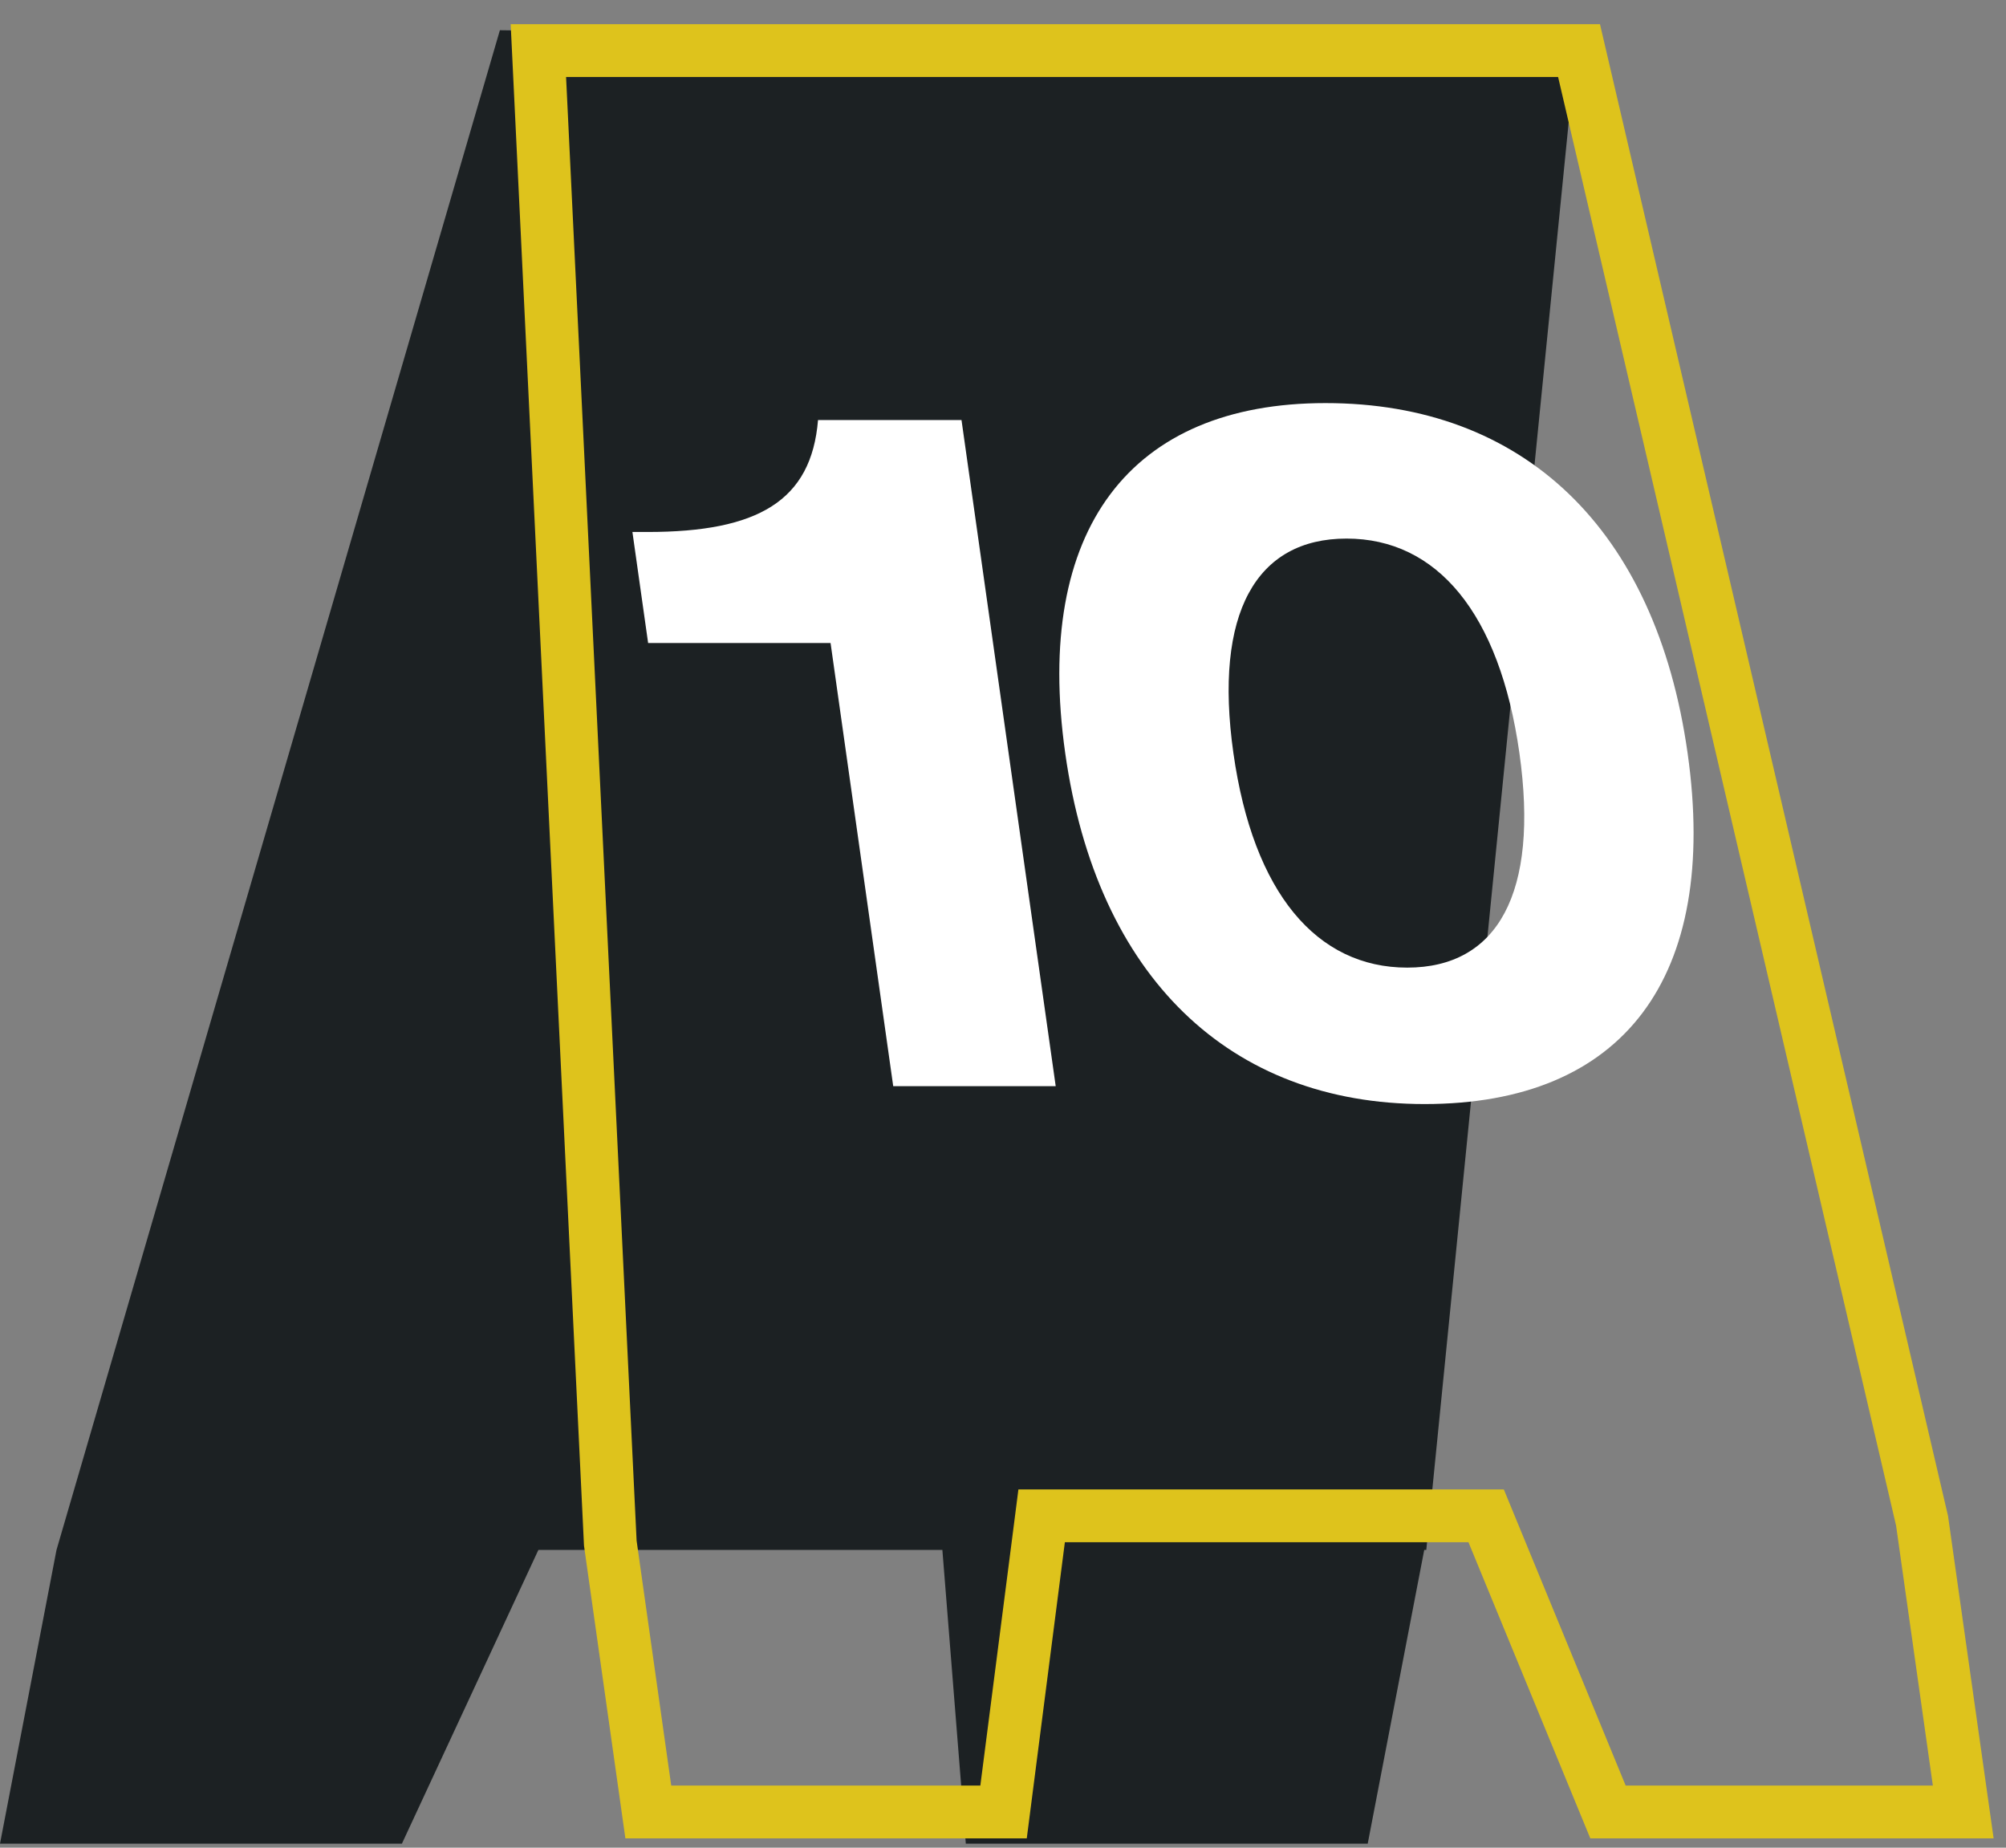
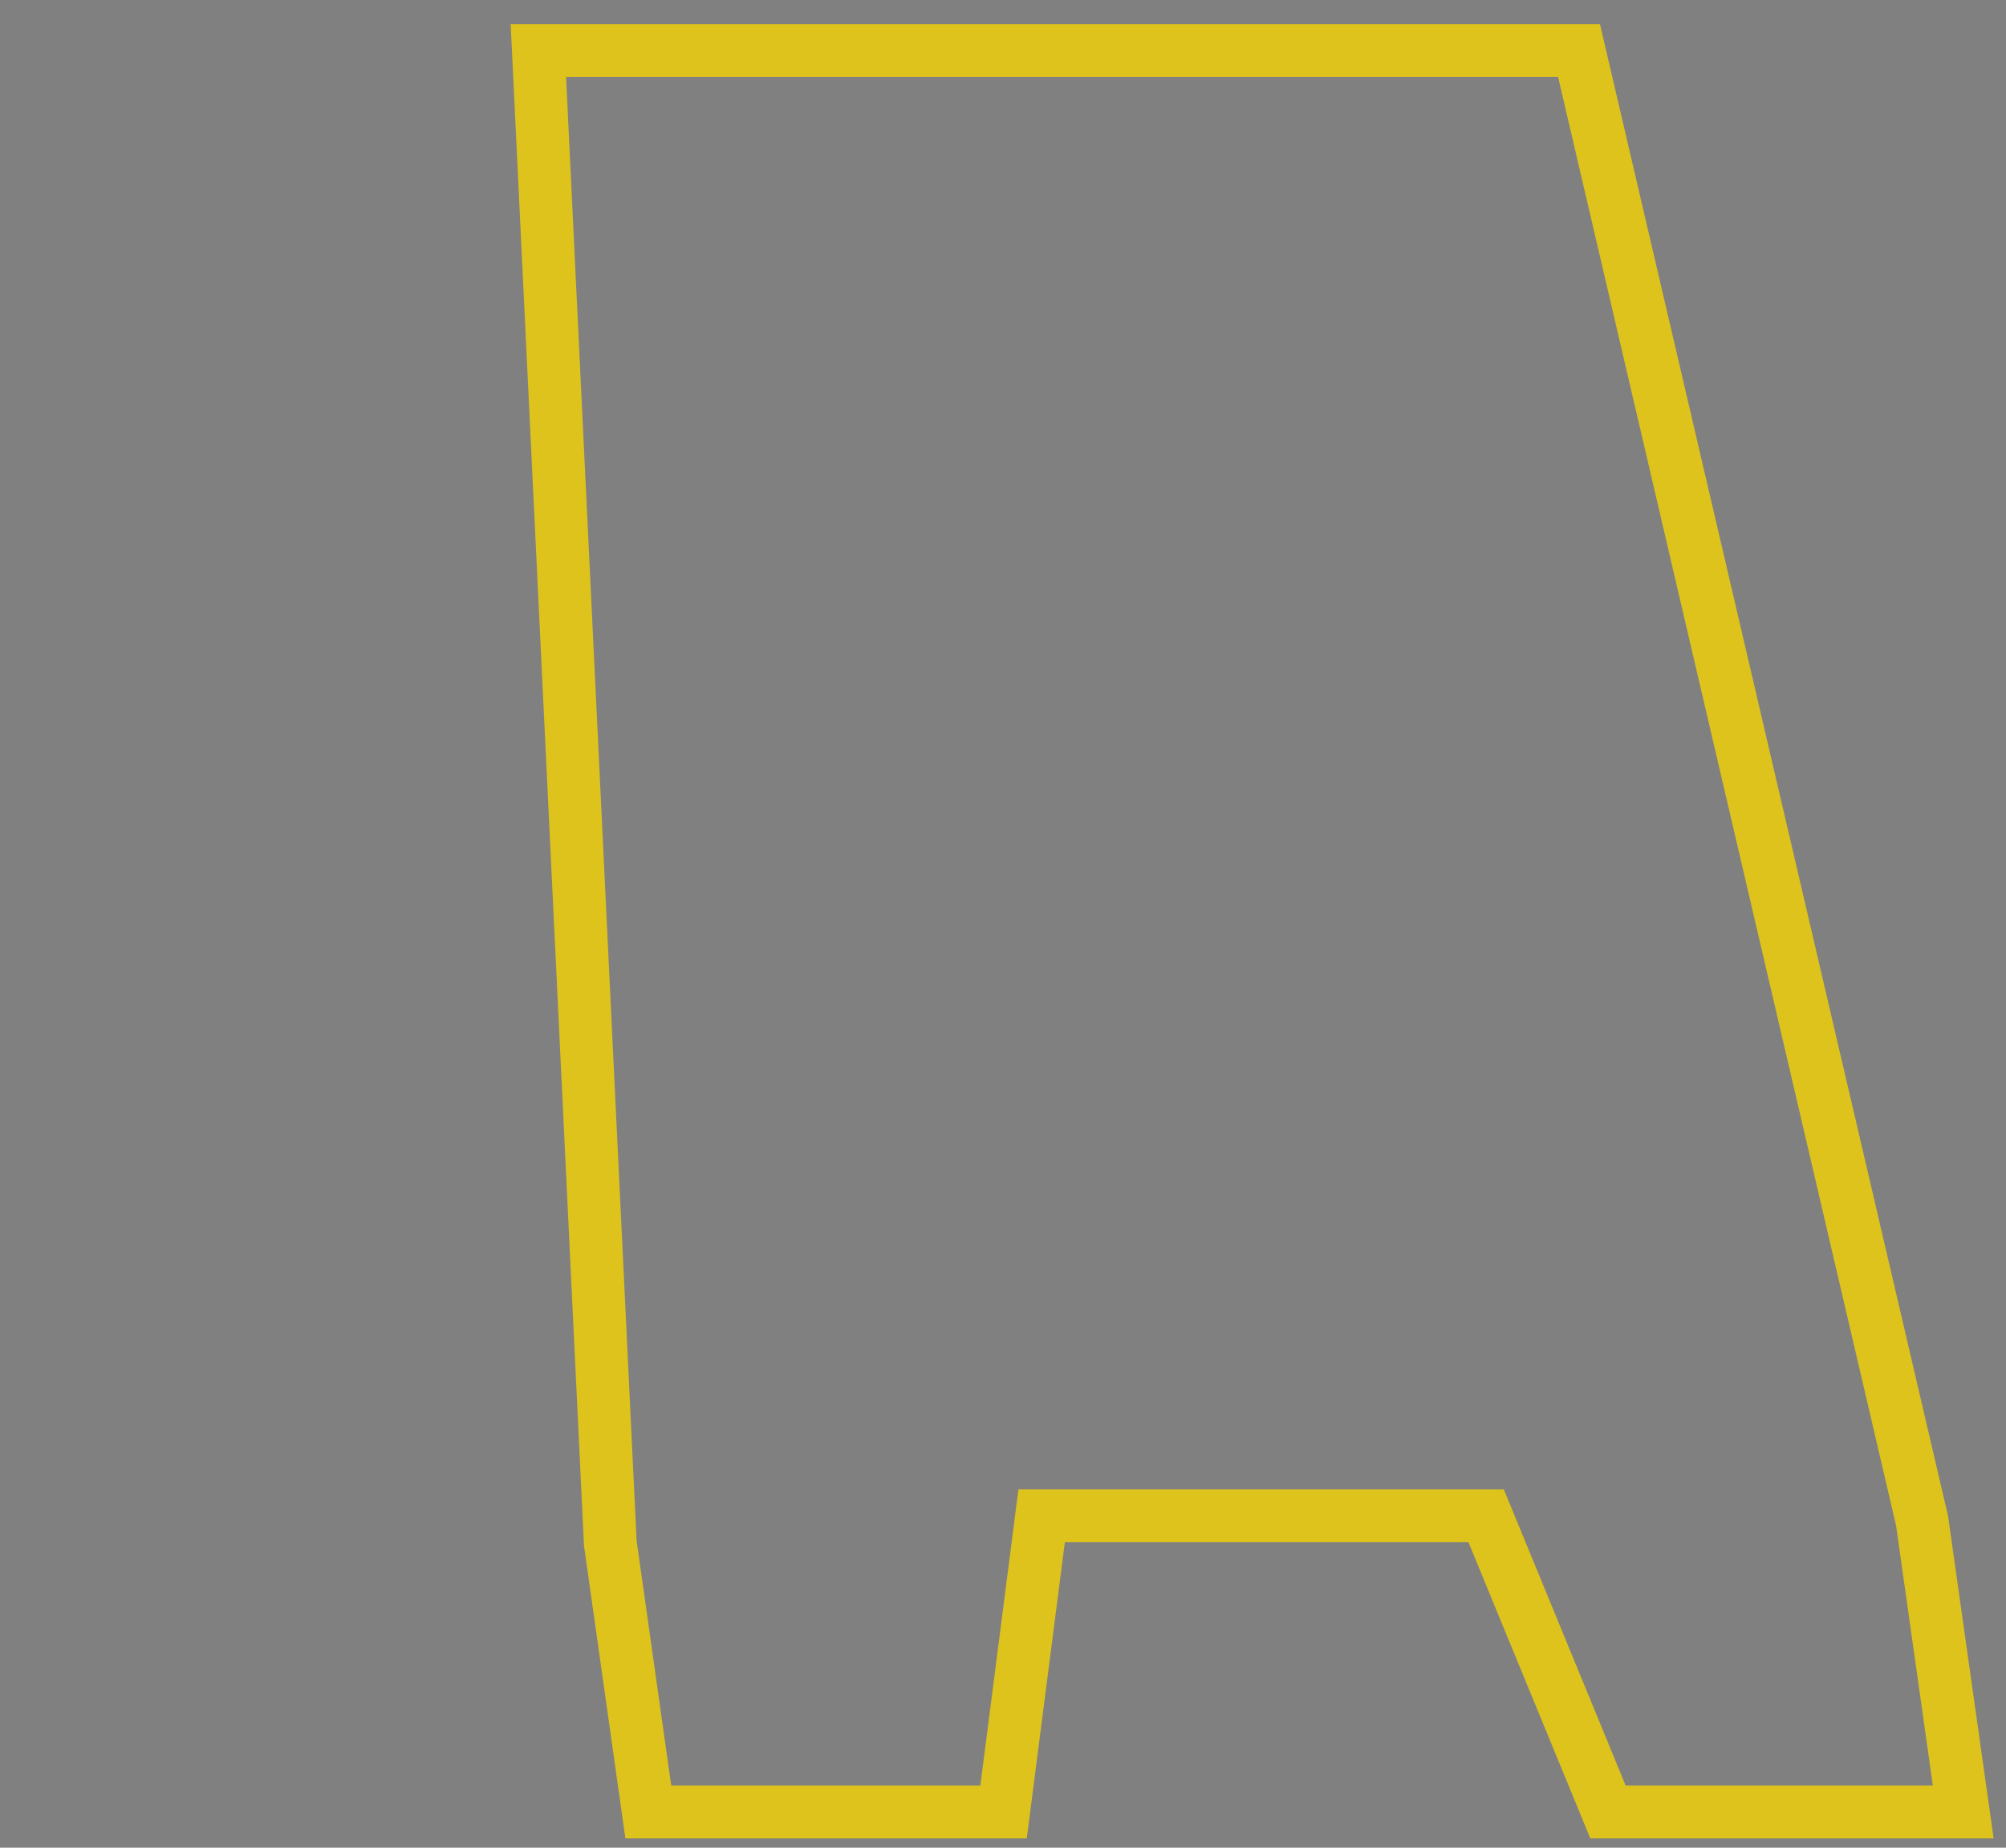
<svg xmlns="http://www.w3.org/2000/svg" width="76" height="70" viewBox="0 0 76 70" fill="none">
  <rect x="0" y="0" width="76" height="70" fill="#808080" stroke="none" />
-   <path d="M18.939 1.145L59.724 1.701L54.037 58.718H53.959L51.818 69.847H36.591L35.703 58.718H20.398L15.227 69.847H-2.67496e-05L2.141 58.718L18.939 1.145Z" fill="#1C2123" />
  <path d="M72.82 57.616L72.933 58.416L74.38 68.647H60.921L56.606 58.16L56.304 57.426H55.536H40.232H39.464L39.37 58.16L38.021 68.647H24.562L23.122 58.462L20.397 1.916H59.824L72.82 57.616Z" stroke="#DEC31C" stroke-width="2" />
-   <path d="M33.841 41.15H39.997L36.428 15.913H30.992C30.741 18.978 28.712 20.154 24.536 20.154H23.96L24.555 24.361H31.467L33.841 41.15ZM40.357 28.531C41.557 37.015 46.593 41.827 53.973 41.827C61.497 41.827 65.142 37.05 63.937 28.531C62.732 20.012 57.705 15.271 50.217 15.271C42.837 15.271 39.157 20.047 40.357 28.531ZM46.729 28.531C45.978 23.22 47.595 20.404 51.015 20.404C54.435 20.404 56.814 23.22 57.565 28.531C58.316 33.842 56.734 36.658 53.314 36.658C49.894 36.658 47.48 33.842 46.729 28.531Z" fill="white" />
</svg>